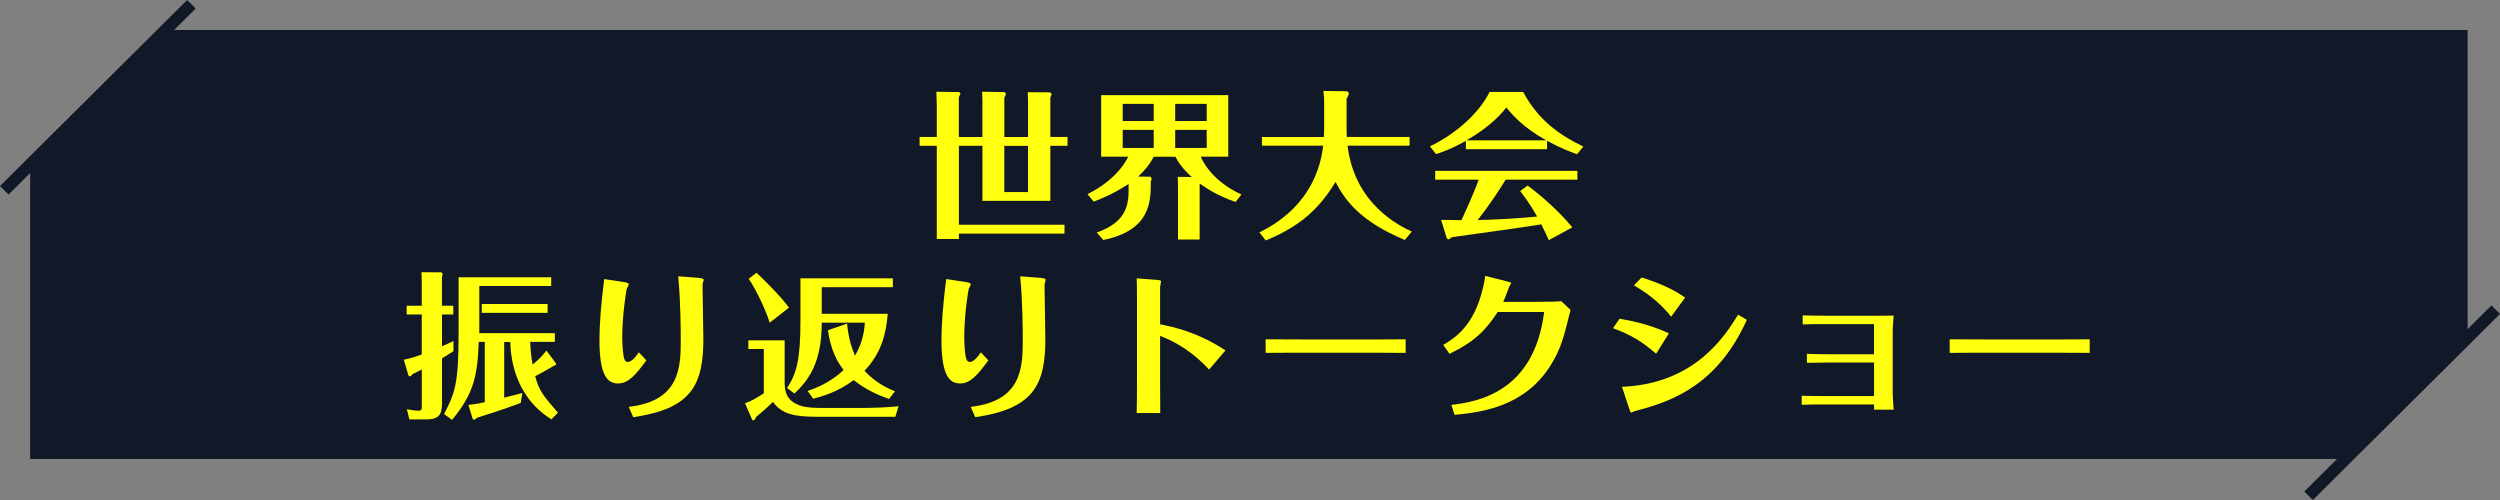
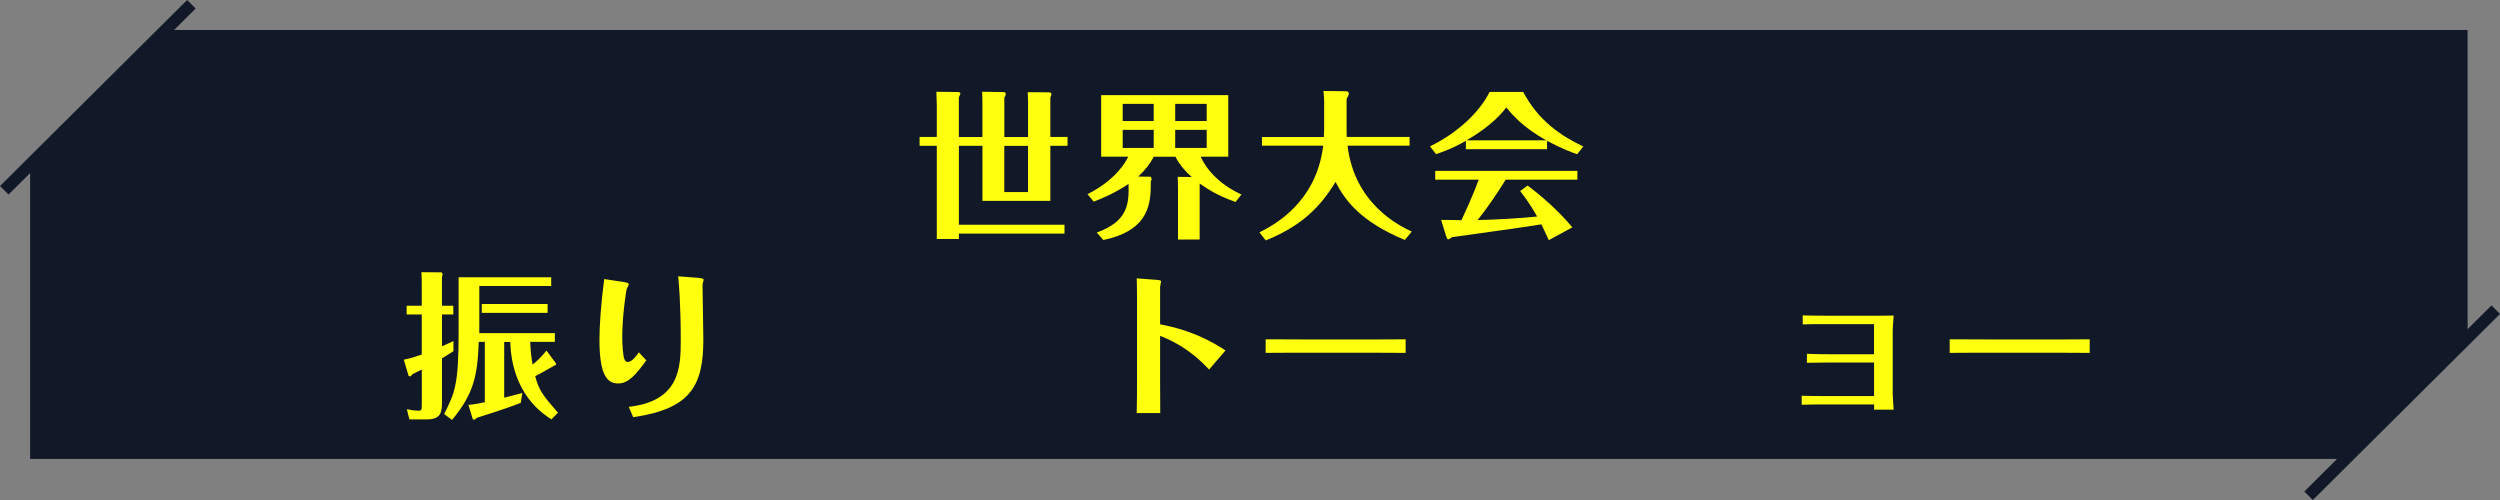
<svg xmlns="http://www.w3.org/2000/svg" id="_レイヤー_2" data-name="レイヤー 2" viewBox="0 0 500 100">
  <rect x="0" y="0" width="500" height="100" fill="#808080" stroke="none" />
  <defs>
    <style>
      .cls-1 {
        fill: #111827;
      }

      .cls-1, .cls-2 {
        stroke-width: 0px;
      }

      .cls-2 {
        fill: #ffff0e;
      }
    </style>
  </defs>
  <g id="_レイヤー_4" data-name="レイヤー 4">
    <g>
      <polygon class="cls-1" points="498.29 61.09 493.52 65.83 493.52 6 34.82 6 39.14 1.7 37.43 0 31.39 6 6.03 31.21 6.03 31.21 0 37.21 1.71 38.91 6.03 34.61 6.03 91.79 467.41 91.79 460.86 98.3 462.57 100 500 62.79 498.29 61.09" />
      <path class="cls-2" d="m187.34,20.66c0-.47-.03-1.84-.06-2.31l4.36.06c.25,0,.45.13.45.32,0,.06-.32.7-.32.73v7.94h4.71v-6.96c0-.7-.03-1.65-.06-2.09l4.26.06c.19,0,.48.06.48.38,0,.25-.16.54-.29.73v7.88h4.74v-6.87c0-.66-.03-1.42-.06-2.09l4.2.03c.16,0,.54.03.54.38,0,.22-.13.44-.22.63v7.91h3.44v1.77h-3.44v11.01h-13.58v-11.01h-4.71v15.79h21.12v1.77h-21.12v1.08h-4.42v-18.64h-3.44v-1.77h3.44v-6.74Zm18.26,8.51h-4.74v9.24h4.74v-9.24Z" />
      <path class="cls-2" d="m247.12,40.4c-3.85-1.36-5.73-2.69-7.19-3.7v11.2h-4.33v-10.35c0-.82-.03-1.27-.06-2.18l2.8.03c-1.85-1.65-2.8-3.13-3.25-4.05h-4.33c-.83,1.55-1.85,2.79-3.12,3.96l2.39.03c.16,0,.29.29.29.48s-.1.32-.16.44c0,4.05,0,9.78-9.51,11.74l-1.3-1.49c6.46-2.31,6.43-6.04,6.36-9.72-2.99,1.99-5.6,3.01-6.97,3.54l-1.24-1.49c5.76-2.91,7.7-6.55,8.14-7.5h-5.41v-12.31h25.42v12.31h-5.5c.25.6,2.1,4.81,8.14,7.56l-1.18,1.49Zm-16.38-16.2v-3.42h-6.2v3.42h6.2Zm-6.2,1.77v3.61h6.2v-3.61h-6.2Zm16.8-1.77v-3.42h-6.3v3.42h6.3Zm-6.3,1.77v3.61h6.3v-3.61h-6.3Z" />
      <path class="cls-2" d="m264.84,20.82c0-1.2-.03-1.55-.16-2.63l4.55.06c.35,0,.54.22.54.51,0,.16-.35.85-.45,1.01v6.23c0,.73.03,1.04.03,1.39h12.57v1.74h-12.41c1.4,11.77,10.53,16.11,12.85,17.18l-1.4,1.68c-8.75-3.64-11.93-7.82-13.84-11.61-3.66,6.01-7.76,9.15-13.97,11.71l-1.27-1.61c2.74-1.39,11.36-5.82,12.76-17.34h-12.25v-1.74h12.38c.03-.38.06-.92.06-1.33v-5.25Z" />
      <path class="cls-2" d="m309.41,29.84h-16.23v-1.68c-2.74,1.58-4.9,2.31-5.98,2.66l-1.21-1.55c5.5-2.66,9.96-6.87,11.93-10.89h6.71c3.05,5.73,7.44,8.73,12.03,10.92l-1.24,1.55c-1.21-.44-3.15-1.14-6.01-2.69v1.68Zm-3.88,7.28c2.74,2.03,6.17,5.03,8.94,8.35l-4.71,2.56c-.57-1.23-.95-2.09-1.5-3.16-2.7.41-5.41.85-8.11,1.2-.95.13-8.91,1.23-9.74,1.36-.06.06-.6.44-.7.44-.25,0-.35-.25-.41-.41l-1.08-3.48c.64,0,3.47.03,4.07.06.45-.98,2.42-5.19,3.44-8.1h-8.69v-1.77h28.44v1.77h-14.35c-1.53,2.5-3.72,5.73-5.6,8.07,3.98-.09,7.95-.32,11.9-.7-1.43-2.53-2.55-3.99-3.4-5.1l1.5-1.11Zm3.72-9.05c-4.52-2.53-6.62-4.91-7.99-6.58-.73.95-2.86,3.64-7.95,6.58h15.94Z" />
      <path class="cls-2" d="m90.66,61.15v1.74h-2.26v6.36c1.02-.44,1.59-.7,2.29-1.04v2.03c-1.46.95-1.88,1.17-2.29,1.42v8.39c0,2.15,0,3.83-3.02,3.83h-3.5l-.51-2.03c.64.13,1.72.29,2.32.29.57,0,.67-.09.67-1.2v-7.03c-.67.35-1.08.54-1.85.92-.13.16-.32.44-.51.44-.1,0-.25-.03-.29-.13l-.95-3.2c1.62-.32,3.18-.89,3.59-1.04v-8.01h-3.02v-1.74h3.02v-4.37c0-.63,0-.92-.06-2.34l3.91.03c.1,0,.32.13.32.35,0,.19-.06.41-.13.57v5.76h2.26Zm20.42,11.42c.06.06.16.16.16.25,0,.16-.22.25-.48.35-1.43.82-2.96,1.71-3.72,2.06.76,2.91,1.59,3.89,4.55,7.31l-1.3,1.33c-7.83-4.87-8.14-13.23-8.24-15.47h-1.21v11.14c.57-.16,3.12-.79,3.63-.95l-.32,1.99c-1.15.44-3.44,1.3-8.75,2.97-.06.06-.38.38-.54.38-.1,0-.29-.03-.32-.13l-.86-2.82c1.5-.16,2.45-.35,3.28-.54v-12.06h-1.21c-.25,6.68-.95,10.32-5.34,15.6l-1.59-1.17c2.13-4.18,2.9-5.89,2.9-16.08v-11.27h18.52v1.74h-14.38v9.43h15.11v1.74h-4.93c.06,1.8.25,3.32.48,4.53.83-.6,1.97-1.74,2.77-2.79l1.81,2.44Zm-1.56-10h-13.17v-1.77h13.17v1.77Z" />
      <path class="cls-2" d="m124.6,56.37c1.08.16,1.15.35,1.15.51s-.35.73-.38.85c-.19.57-.92,5.63-.92,9.59,0,1.61.13,3.8.45,4.56.19.41.41.51.67.51.86,0,1.81-1.36,2.2-1.93l1.5,1.61c-2.1,2.85-3.56,4.62-5.63,4.62s-3.75-1.42-3.75-8.7c0-2.94.29-7.03.95-12.18l3.79.57Zm1.15,25c10.28-1.17,10.4-7.94,10.4-13.45,0-1.39,0-7.41-.51-12.66l3.79.29c.41.03,1.3.09,1.3.38,0,.13-.03.19-.06.32-.13.32-.16.6-.16.89,0,1.52.16,8.99.16,10.7,0,9.27-2.48,13.92-14.03,15.6l-.89-2.06Z" />
-       <path class="cls-2" d="m156.93,68.05v8.48c0,1.93.45,3.7,3.21,4.62,1.21.41,2.93.44,4.58.44h7.35c2.26,0,5.41-.09,7.64-.35l-.64,2.12h-15.33c-4.93,0-7.32-.51-9.16-2.97-1.11,1.14-3.09,2.78-3.31,2.97-.03.09-.35.7-.54.7-.13,0-.25,0-.29-.09l-1.43-3.32c1.24-.44,2.1-.92,3.75-1.99v-8.86h-3.09v-1.74h7.25Zm-2.99-3.51c-.8-2.66-2.9-6.93-4.2-8.77l1.56-1.23c.73.7,4.64,4.4,6.49,6.99l-3.85,3.01Zm23.86,15.25c-1.97-.7-4.52-1.74-7.06-3.77-3.28,2.47-6.55,3.32-8.11,3.73l-1.11-1.58c3.91-1.17,6.62-3.58,7.19-4.18-1.21-1.55-2.58-3.96-3.12-7.94l3.82-1.33c.29,2.88.92,4.9,1.59,6.42,1.78-3.01,1.91-5.79,1.97-6.61h-8.62c0,7.85-2.51,11.42-5.47,14.18l-1.46-1.11c1.88-2.88,2.67-5.57,2.67-13.51v-8.42h18.48v1.77h-14.22v5.32h13.2c-.35,4.02-1.21,7.75-4.64,11.39,2.23,2.5,4.99,3.67,6.08,4.11l-1.18,1.52Z" />
-       <path class="cls-2" d="m193,56.37c1.08.16,1.15.35,1.15.51s-.35.73-.38.85c-.19.57-.92,5.63-.92,9.59,0,1.61.13,3.8.45,4.56.19.41.41.51.67.51.86,0,1.81-1.36,2.2-1.93l1.5,1.61c-2.1,2.85-3.56,4.62-5.63,4.62s-3.75-1.42-3.75-8.7c0-2.94.29-7.03.95-12.18l3.79.57Zm1.15,25c10.28-1.17,10.4-7.94,10.4-13.45,0-1.39,0-7.41-.51-12.66l3.79.29c.41.03,1.3.09,1.3.38,0,.13-.03.19-.06.32-.13.32-.16.6-.16.89,0,1.52.16,8.99.16,10.7,0,9.27-2.48,13.92-14.03,15.6l-.89-2.06Z" />
      <path class="cls-2" d="m227.4,59.63c0-2.12-.03-3.13-.06-3.96l4.2.32c.22.03.67.06.67.29,0,.16-.19.95-.19,1.11v7.47c2.64.54,7.38,1.49,13.08,5.22l-3.28,3.83c-1.43-1.49-4.42-4.65-9.8-6.74v8.83c0,.25.03,5.82.03,6.61h-4.71c.06-1.99.06-4.75.06-6.74v-16.24Z" />
      <path class="cls-2" d="m253.13,67.86c2.23,0,6.9.03,7.89.03h12.12c2.51,0,5.41,0,7.99-.03v2.72c-1.91-.03-5.85-.03-7.89-.03h-12.12c-5.54,0-6.24,0-7.99.03v-2.72Z" />
-       <path class="cls-2" d="m288.64,68.97c3.98-2.21,6.24-5.38,7.6-10.06.6-2.12.73-3.17.8-3.73l4.65,1.17c.38.09.54.19.54.29s-.29.51-.35.6c-.35.89-.83,2.31-1.24,3.13h6.59c3.18,0,4.26-.06,5.03-.13l1.85,1.74c-1.3,5.29-1.91,7.85-4.1,11.27-5.09,7.94-13.33,9.18-19.09,9.72l-.64-1.99c5.03-.6,16.54-2.41,18.55-18.58h-9.29c-2.51,3.86-4.93,6.11-9.64,8.36l-1.24-1.77Z" />
-       <path class="cls-2" d="m323.92,63.75c1.85.32,5.6.95,9.86,2.91l-2.55,4.08c-2.96-2.53-5.06-3.77-8.62-5.1l1.3-1.9Zm.48,13.61c14.7-.6,20.71-10.35,23.22-14.43l1.75,1.04c-5.63,12.41-14.06,16.17-22.37,18.23-.1,0-.64.32-.76.32s-.19-.19-.35-.63l-1.5-4.53Zm3.91-21.87c5.03,1.58,7.22,3.01,8.72,4.02l-2.8,3.83c-1.56-1.93-3.56-3.99-7.44-6.27l1.53-1.58Z" />
-       <path class="cls-2" d="m374.82,64.82h-9.83c-1.18,0-2.7,0-4.45.06v-1.8c2.51.06,3.75.06,4.42.06h11.26c1.24,0,1.59,0,2.51-.03-.16,1.71-.19,2.97-.19,3.1v12.59c0,.73.16,2.6.19,3.13h-3.91v-1.04h-10.09c-.95,0-2.61,0-4.39.06v-1.8c1.72.06,3.82.06,4.42.06h10.05v-6.71h-8.88c-1.21,0-3.37.03-4.55.06v-1.8c1.72.06,2.99.09,4.45.09h8.97v-6.04Z" />
+       <path class="cls-2" d="m374.82,64.82h-9.83c-1.18,0-2.7,0-4.45.06v-1.8c2.51.06,3.75.06,4.42.06h11.26c1.24,0,1.59,0,2.51-.03-.16,1.71-.19,2.97-.19,3.1v12.59c0,.73.16,2.6.19,3.13h-3.91v-1.04h-10.09c-.95,0-2.61,0-4.39.06v-1.8c1.72.06,3.82.06,4.42.06h10.05v-6.71h-8.88c-1.21,0-3.37.03-4.55.06v-1.8c1.72.06,2.99.09,4.45.09h8.97v-6.04" />
      <path class="cls-2" d="m389.94,67.86c2.23,0,6.9.03,7.89.03h12.12c2.51,0,5.41,0,7.99-.03v2.72c-1.91-.03-5.85-.03-7.89-.03h-12.12c-5.54,0-6.24,0-7.99.03v-2.72Z" />
    </g>
  </g>
</svg>